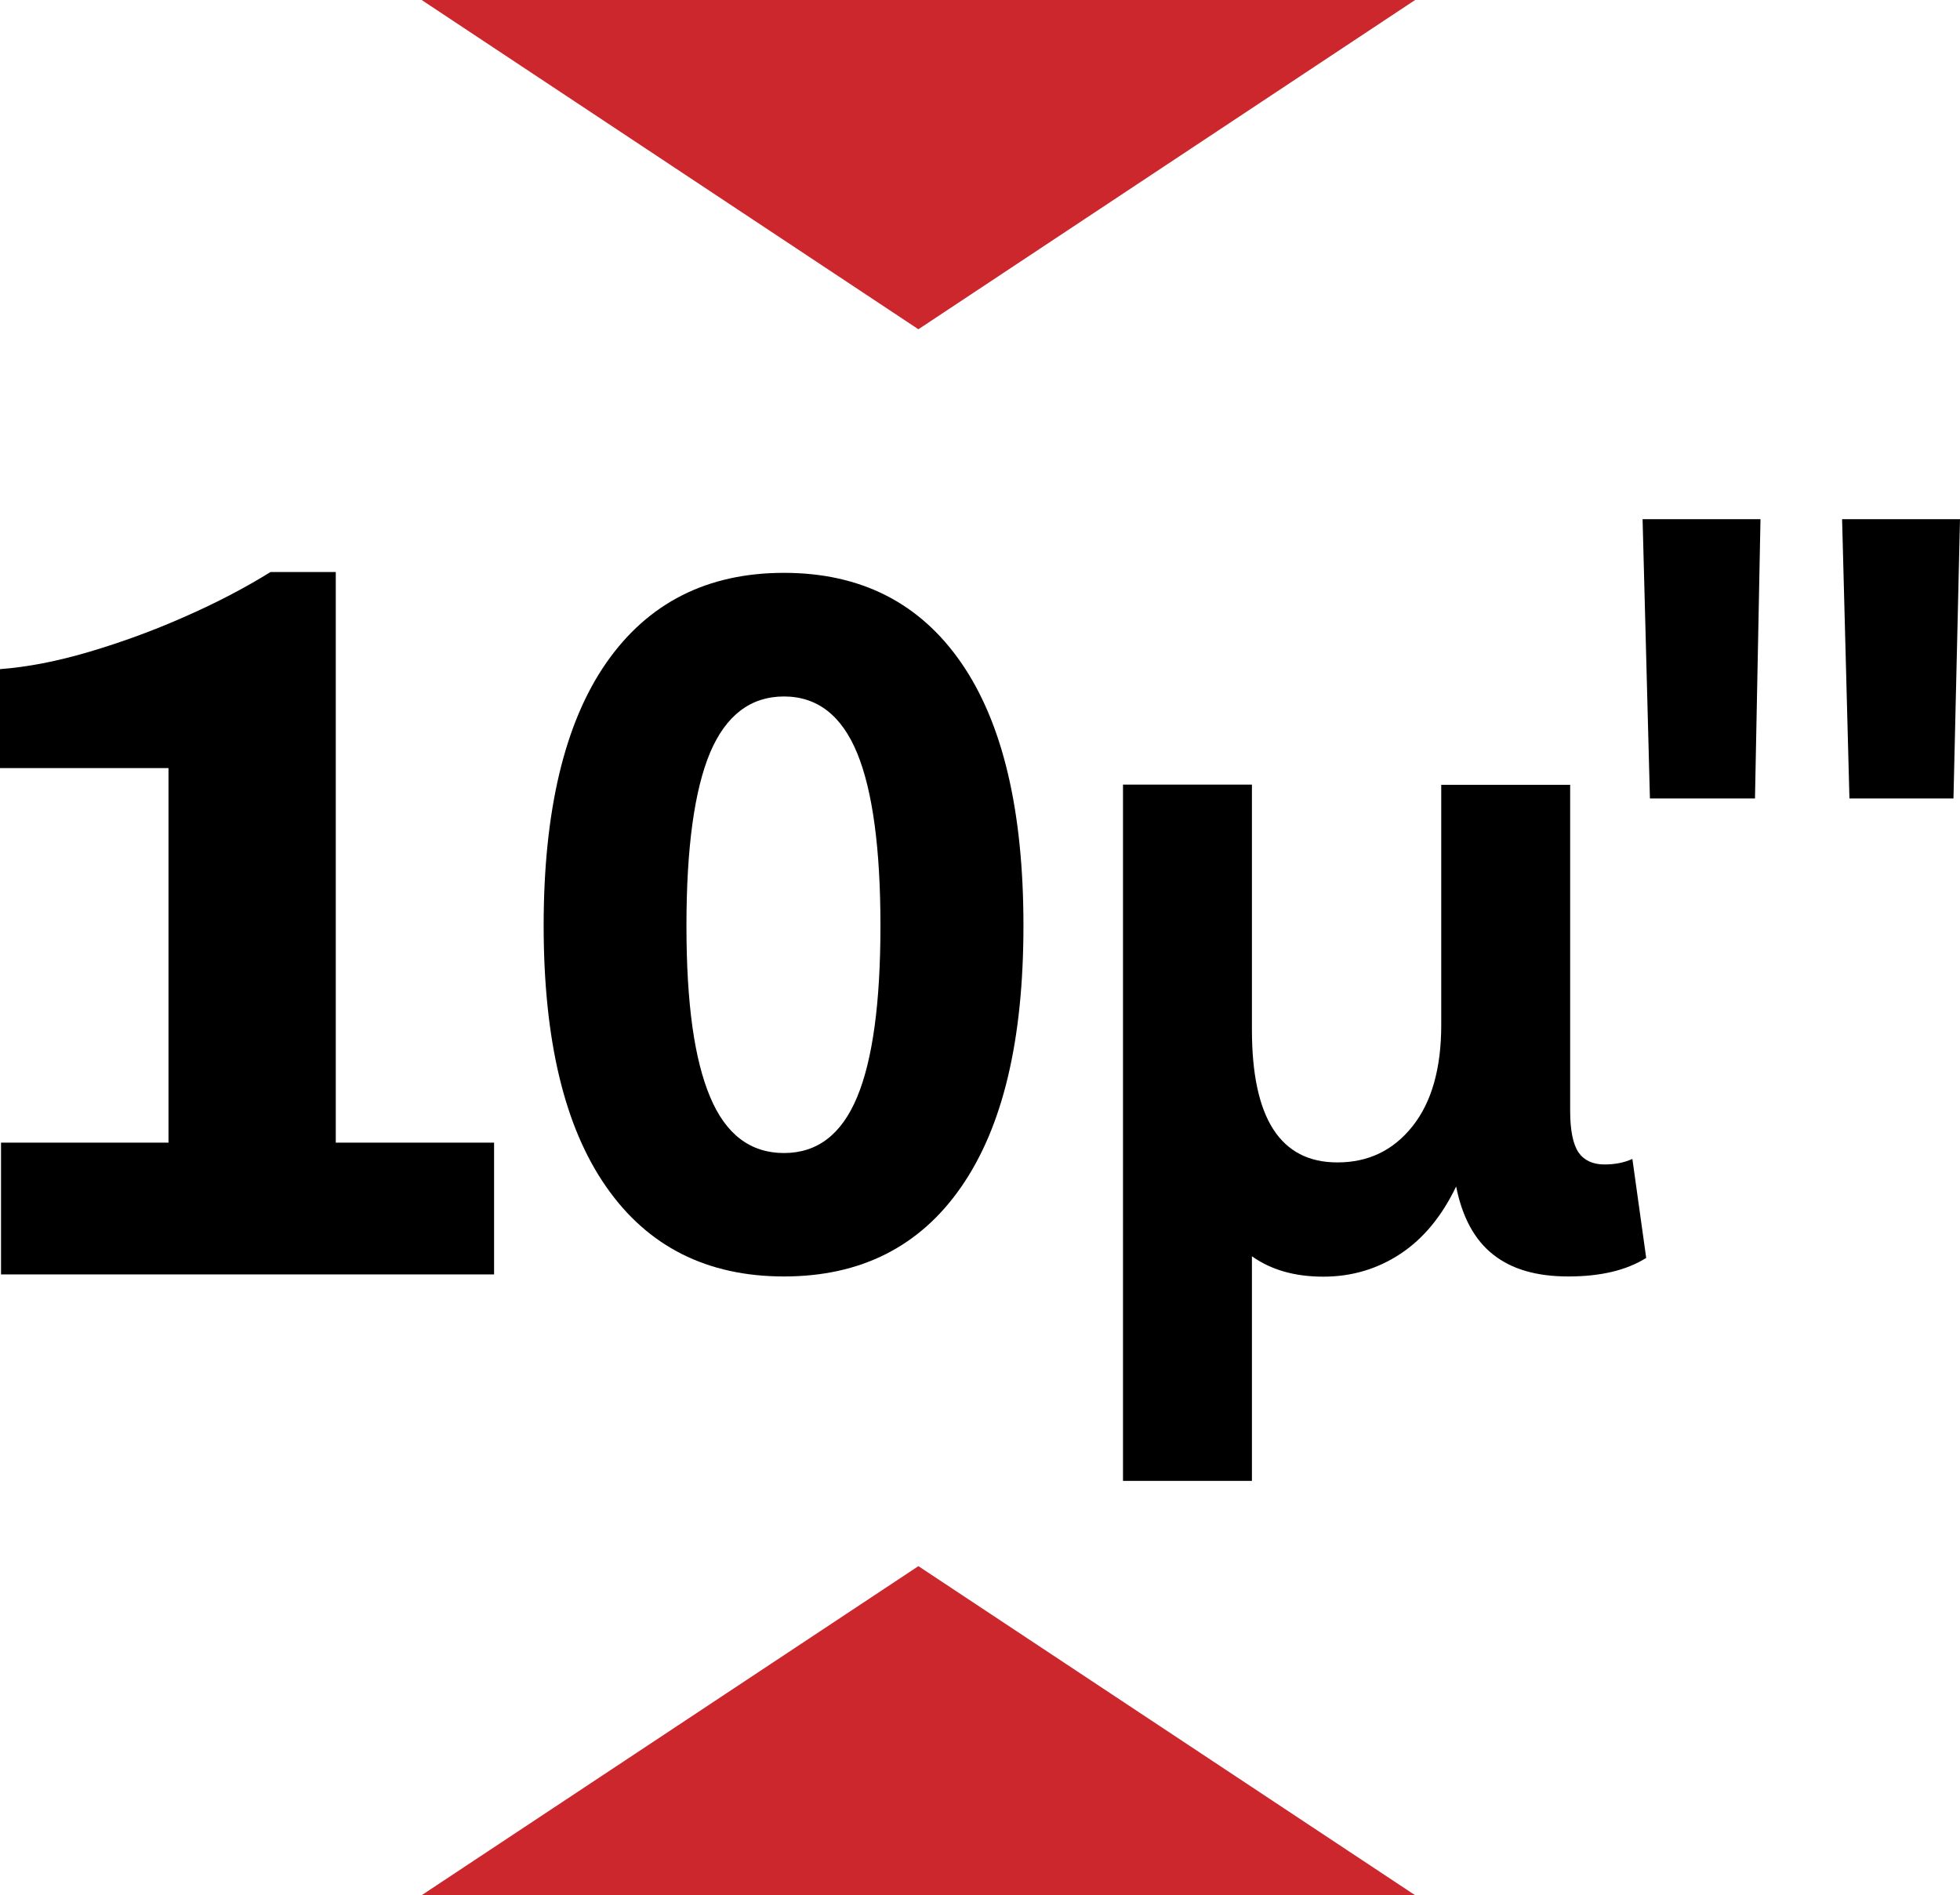
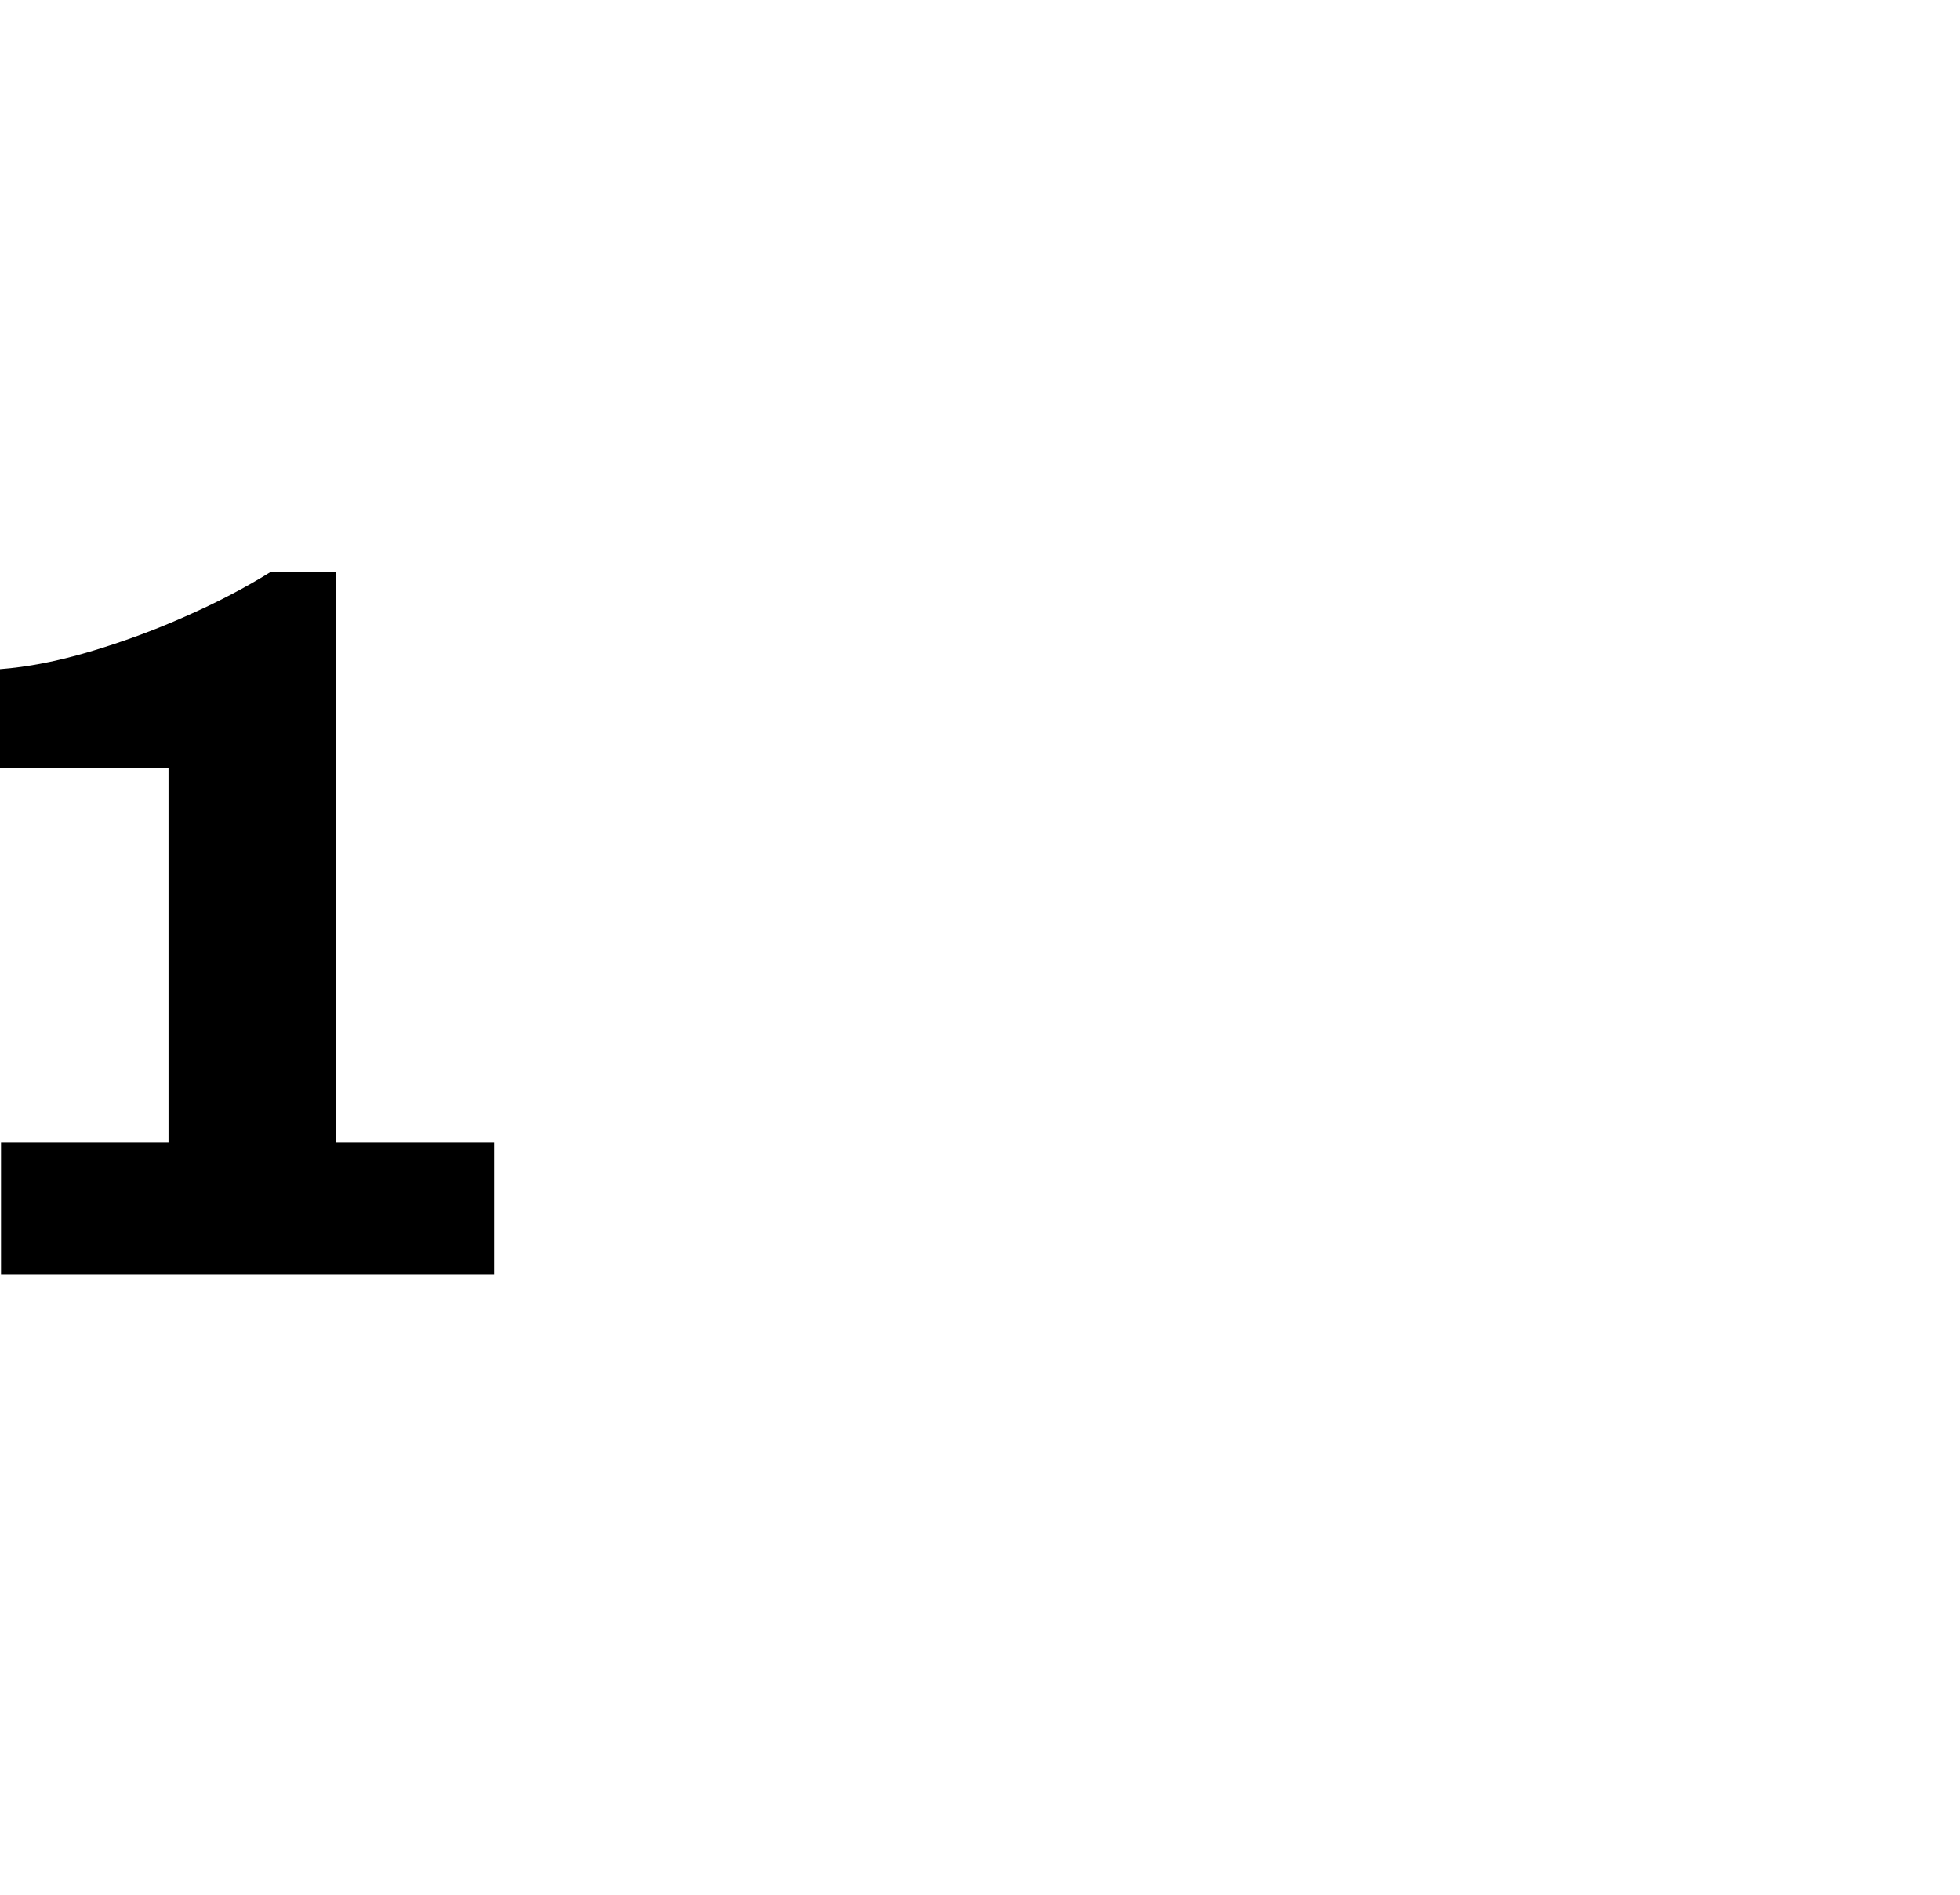
<svg xmlns="http://www.w3.org/2000/svg" id="_图层_2" data-name="图层 2" viewBox="0 0 96.08 92.9">
  <defs>
    <style>
      .cls-1 {
        fill: #cc272c;
      }
    </style>
  </defs>
  <g id="_图层_1-2" data-name="图层 1">
    <g id="_53-10μ_Gold_Finger" data-name="53-10μ&amp;quot; Gold Finger">
      <g>
-         <polygon class="cls-1" points="45.02 76.77 20.67 92.9 69.37 92.9 45.02 76.77" />
-         <polygon class="cls-1" points="45.02 16.14 69.37 0 20.67 0 45.02 16.14" />
-       </g>
+         </g>
      <g>
-         <path d="M47.12,58.18c-2.03,2.93-4.93,4.39-8.69,4.39s-6.67-1.46-8.71-4.39c-2.05-2.93-3.07-7.2-3.07-12.81s1.02-9.93,3.07-12.88c2.05-2.94,4.95-4.41,8.71-4.41s6.66,1.47,8.69,4.41c2.03,2.94,3.05,7.23,3.05,12.88s-1.02,9.88-3.05,12.81Zm-12.31-4.41c.77,1.84,1.98,2.75,3.62,2.75s2.83-.92,3.59-2.75c.76-1.83,1.14-4.63,1.14-8.39s-.38-6.61-1.14-8.46c-.76-1.85-1.96-2.78-3.59-2.78s-2.84,.92-3.62,2.75c-.77,1.84-1.16,4.66-1.16,8.49s.39,6.56,1.16,8.39Z" />
-         <path d="M80.7,61.66c-.97,.61-2.24,.91-3.82,.91s-2.78-.36-3.68-1.07c-.91-.71-1.52-1.83-1.82-3.34-.7,1.46-1.61,2.56-2.73,3.3-1.12,.74-2.38,1.12-3.78,1.12s-2.56-.33-3.5-1v11.01h-6.32V38.46h6.32v12.01c0,4.34,1.39,6.51,4.19,6.51,1.52,0,2.74-.59,3.68-1.77,.94-1.18,1.41-2.84,1.41-4.96v-11.78h6.32v15.97c0,.97,.14,1.65,.41,2.05,.27,.39,.7,.59,1.27,.59,.52,0,.97-.09,1.37-.27l.68,4.87Z" />
-         <path d="M80.88,39.14l-.36-13.69h5.78l-.27,13.69h-5.14Zm9.78,0l-.36-13.69h5.78l-.32,13.69h-5.1Z" />
        <path d="M.05,62.47v-6.46H8.26v-18.36H0v-4.85c1.33-.1,2.79-.38,4.38-.85,1.58-.47,3.15-1.04,4.7-1.73,1.55-.68,2.94-1.41,4.18-2.18h3.2v27.97h7.76v6.46H.05Z" />
      </g>
    </g>
  </g>
</svg>